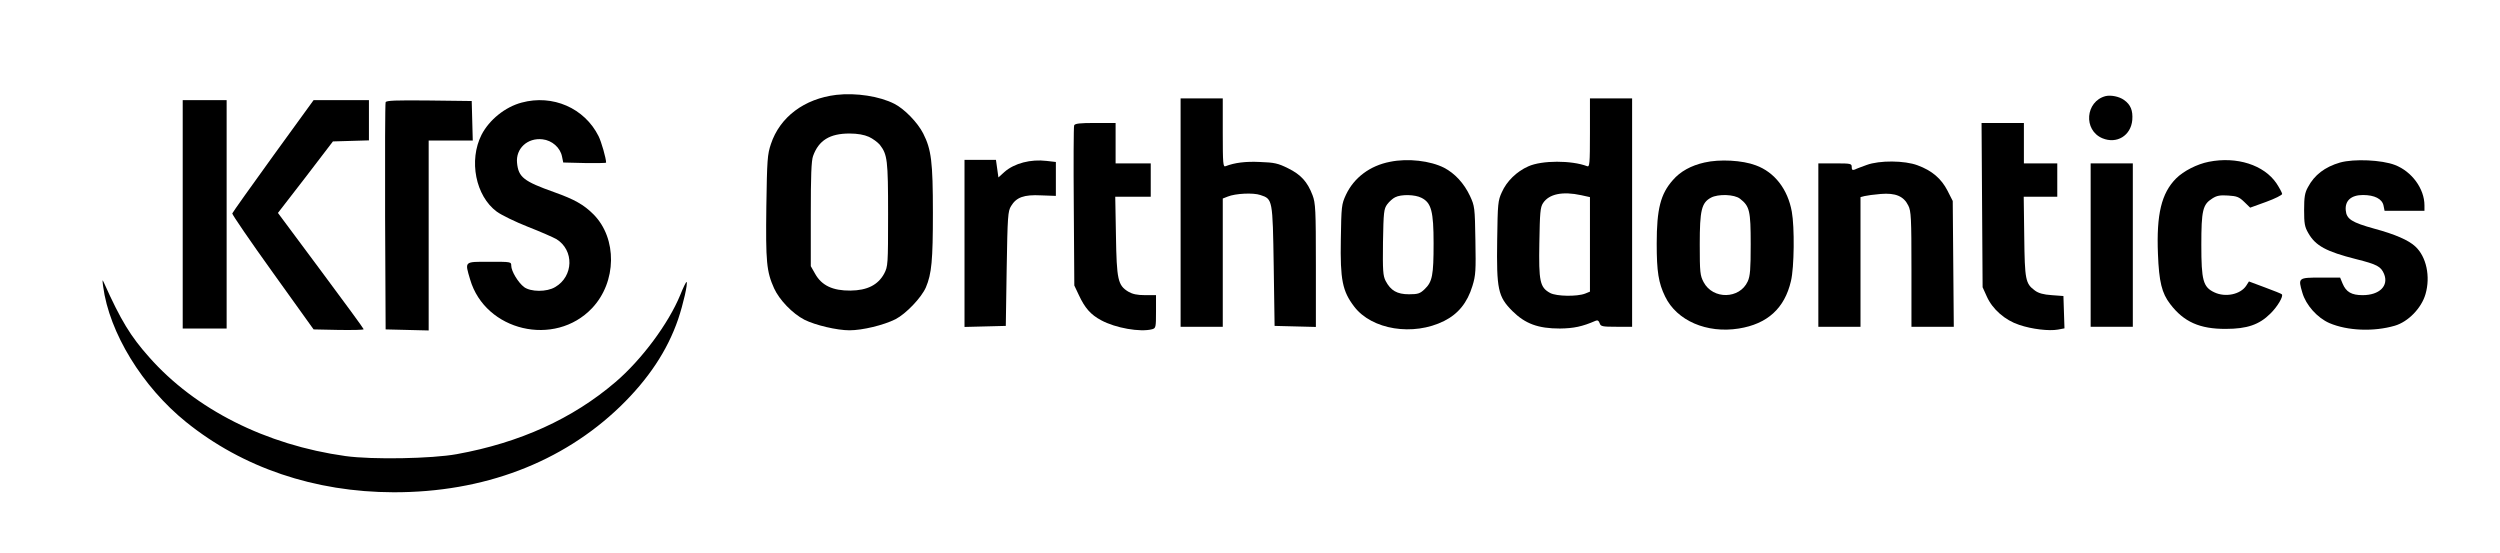
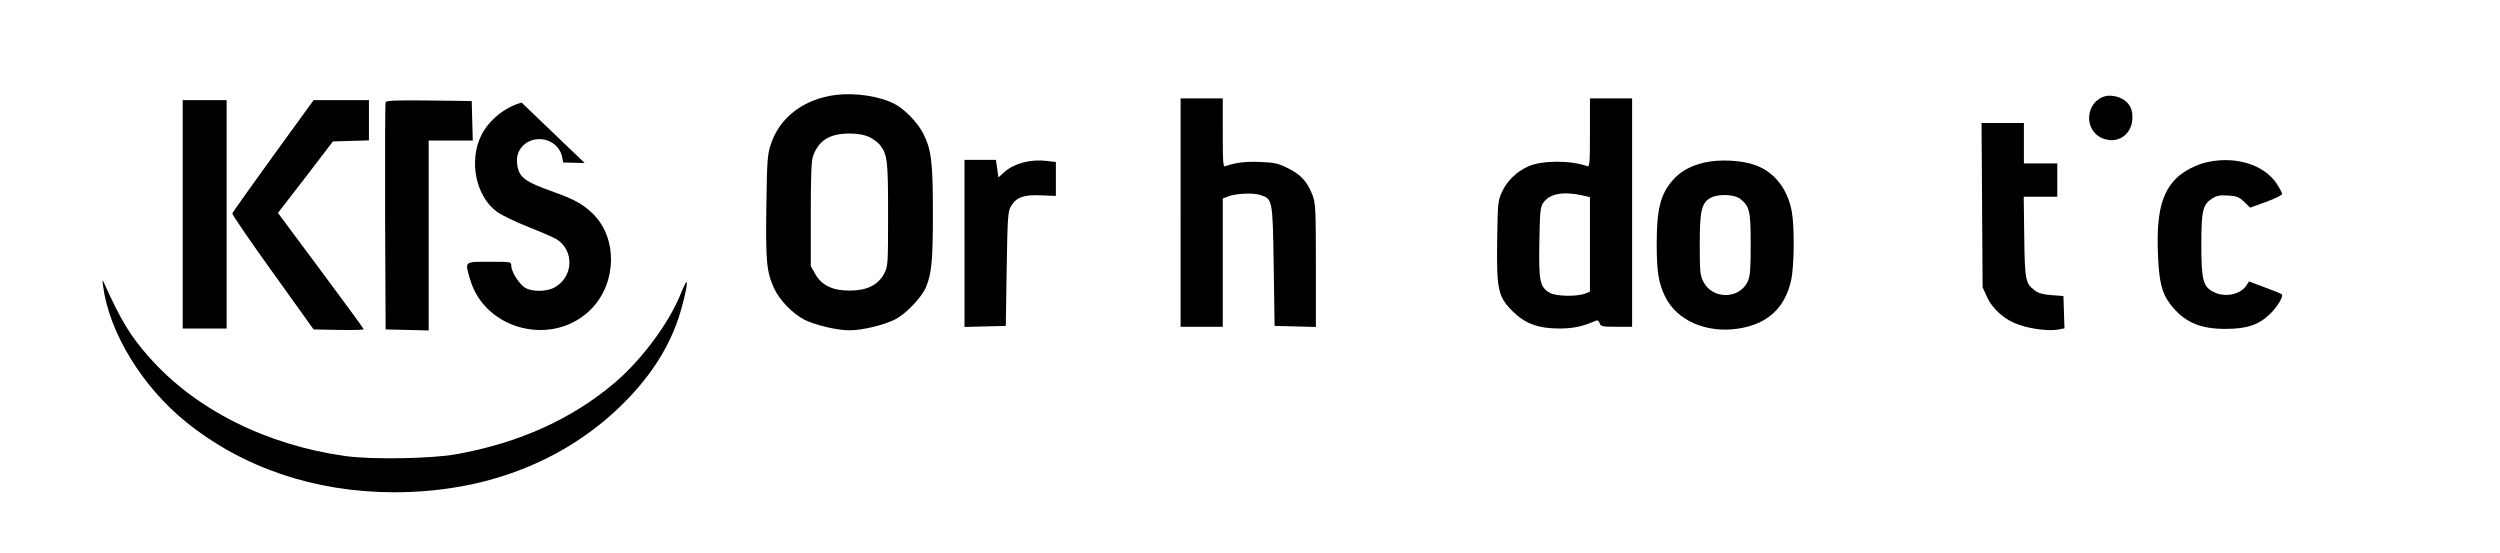
<svg xmlns="http://www.w3.org/2000/svg" version="1.0" width="1423pt" height="315pt" viewBox="0 0 1423 315" preserveAspectRatio="xMidYMid meet">
  <g transform="translate(0,315) scale(0.1,-0.1)" fill="#000000" stroke="none">
    <path d="M4760 2610 c-182 -22 -321 -126 -372 -280 -20 -59 -22 -90 -26 -356 -4 -315 1 -369 44 -465 30 -66 105 -144 173 -179 62 -31 185 -60 256 -60 74 0 194 29 262 63 60 31 147 122 173 181 33 78 40 153 40 425 0 291 -9 360 -55 451 -32 63 -107 140 -164 169 -84 43 -218 64 -331 51z m186 -239 c22 -10 50 -31 62 -45 43 -56 47 -85 47 -396 0 -287 -1 -296 -22 -337 -35 -65 -97 -96 -192 -97 -101 -1 -164 29 -201 95 l-25 44 0 295 c0 217 3 305 13 332 32 89 95 128 207 128 47 0 84 -7 111 -19z" />
    <path d="M11985 2603 c-115 -30 -128 -194 -18 -240 82 -34 162 15 170 104 4 54 -9 87 -47 114 -28 20 -75 29 -105 22z" />
    <path d="M6720 1940 l0 -650 120 0 120 0 0 365 0 365 28 11 c44 18 145 23 186 9 70 -23 70 -24 76 -405 l5 -340 118 -3 117 -3 0 351 c0 317 -2 354 -19 399 -29 76 -66 117 -139 153 -58 29 -79 33 -160 36 -83 4 -144 -4 -196 -24 -14 -6 -16 13 -16 190 l0 196 -120 0 -120 0 0 -650z" />
    <path d="M9050 2394 c0 -177 -2 -196 -16 -190 -89 34 -258 34 -335 -1 -66 -29 -123 -85 -150 -146 -23 -49 -24 -66 -27 -272 -4 -282 4 -323 87 -406 73 -72 146 -99 270 -99 79 1 127 11 203 44 11 5 18 1 23 -13 6 -19 14 -21 96 -21 l89 0 0 650 0 650 -120 0 -120 0 0 -196z m-50 -355 l50 -11 0 -269 0 -269 -27 -11 c-46 -18 -163 -16 -199 3 -59 32 -66 65 -62 287 3 170 5 201 21 225 34 52 111 68 217 45z" />
    <path d="M1040 1930 l0 -650 125 0 125 0 0 650 0 650 -125 0 -125 0 0 -650z" />
    <path d="M1555 2263 c-126 -174 -231 -322 -233 -328 -1 -6 102 -157 230 -335 l233 -325 143 -3 c78 -1 142 0 142 4 0 4 -110 154 -244 334 l-244 328 157 203 156 204 103 3 102 3 0 114 0 115 -157 0 -158 0 -230 -317z" />
    <path d="M2195 2568 c-3 -7 -4 -301 -3 -653 l3 -640 123 -3 122 -3 0 541 0 540 125 0 126 0 -3 113 -3 112 -243 3 c-189 2 -244 0 -247 -10z" />
-     <path d="M2969 2566 c-94 -25 -184 -98 -228 -183 -74 -146 -34 -349 87 -438 26 -19 106 -58 177 -86 72 -28 144 -60 162 -70 102 -63 98 -212 -7 -273 -48 -29 -139 -28 -177 0 -33 25 -73 90 -73 122 0 22 -2 22 -125 22 -144 0 -140 4 -109 -101 86 -294 482 -387 694 -163 141 149 144 397 8 534 -55 55 -108 85 -223 126 -174 62 -204 85 -212 167 -8 81 59 144 145 134 54 -6 101 -47 111 -98 l7 -34 122 -3 c67 -1 122 0 122 2 0 25 -27 119 -43 151 -80 160 -261 239 -438 191z" />
-     <path d="M6114 2436 c-3 -7 -4 -215 -2 -462 l3 -449 26 -55 c34 -73 67 -111 127 -143 81 -44 222 -69 290 -51 21 6 22 11 22 100 l0 94 -62 0 c-46 0 -72 6 -96 20 -59 36 -66 68 -70 318 l-4 222 101 0 101 0 0 95 0 95 -100 0 -100 0 0 115 0 115 -115 0 c-89 0 -117 -3 -121 -14z" />
+     <path d="M2969 2566 c-94 -25 -184 -98 -228 -183 -74 -146 -34 -349 87 -438 26 -19 106 -58 177 -86 72 -28 144 -60 162 -70 102 -63 98 -212 -7 -273 -48 -29 -139 -28 -177 0 -33 25 -73 90 -73 122 0 22 -2 22 -125 22 -144 0 -140 4 -109 -101 86 -294 482 -387 694 -163 141 149 144 397 8 534 -55 55 -108 85 -223 126 -174 62 -204 85 -212 167 -8 81 59 144 145 134 54 -6 101 -47 111 -98 l7 -34 122 -3 z" />
    <path d="M11282 1983 l3 -468 24 -53 c32 -72 104 -135 184 -161 73 -25 170 -36 221 -27 l37 7 -3 92 -3 92 -67 5 c-46 3 -75 11 -95 26 -54 40 -58 59 -61 307 l-3 227 95 0 96 0 0 95 0 95 -95 0 -95 0 0 115 0 115 -120 0 -121 0 3 -467z" />
    <path d="M5490 1765 l0 -476 118 3 117 3 5 325 c5 300 7 328 25 357 30 50 73 66 171 61 l84 -3 0 96 0 97 -52 6 c-91 11 -184 -13 -241 -63 l-34 -31 -7 50 -7 50 -89 0 -90 0 0 -475z" />
-     <path d="M7912 2229 c-114 -22 -205 -90 -251 -188 -25 -54 -26 -65 -29 -254 -4 -230 9 -294 76 -382 100 -132 336 -170 512 -82 80 40 132 104 161 199 19 61 20 88 17 260 -3 187 -4 195 -31 253 -34 72 -86 128 -147 160 -79 40 -206 55 -308 34z m179 -205 c56 -28 69 -77 69 -259 0 -182 -7 -219 -51 -261 -26 -25 -38 -29 -89 -29 -68 0 -104 21 -133 76 -15 30 -17 58 -15 221 3 171 5 189 24 215 11 15 32 34 45 40 34 18 114 16 150 -3z" />
    <path d="M9702 2225 c-76 -17 -138 -51 -180 -100 -70 -79 -92 -164 -92 -362 0 -159 10 -223 48 -301 66 -137 237 -211 419 -182 163 26 261 115 297 270 19 77 21 308 5 395 -23 128 -98 225 -205 264 -76 29 -206 36 -292 16z m202 -206 c55 -43 61 -68 61 -259 0 -142 -3 -182 -17 -212 -46 -101 -198 -104 -251 -4 -20 38 -22 55 -22 216 0 193 10 236 64 265 41 22 133 19 165 -6z" />
    <path d="M12572 2229 c-66 -13 -143 -52 -186 -95 -83 -84 -112 -203 -103 -429 6 -159 22 -224 70 -286 77 -101 168 -142 317 -141 120 0 190 24 253 87 41 40 76 100 65 110 -2 3 -45 20 -96 39 l-91 34 -16 -25 c-33 -49 -118 -67 -181 -37 -64 30 -74 68 -74 269 0 198 8 231 62 265 26 17 45 20 91 17 49 -3 62 -8 91 -36 l34 -33 91 33 c50 18 91 39 91 45 0 6 -15 34 -32 60 -71 105 -226 155 -386 123z" />
-     <path d="M13320 2225 c-86 -25 -146 -70 -183 -140 -18 -32 -22 -57 -22 -130 0 -77 3 -96 24 -132 41 -72 102 -105 272 -148 120 -30 141 -42 159 -84 28 -68 -26 -121 -122 -121 -63 0 -94 18 -114 66 l-14 34 -110 0 c-129 0 -130 -1 -105 -86 20 -70 85 -143 154 -173 103 -44 252 -50 372 -15 76 22 152 100 175 180 29 100 5 213 -58 271 -38 36 -117 70 -232 101 -130 36 -160 55 -164 105 -5 55 31 87 98 87 66 0 109 -22 117 -60 l6 -30 113 0 114 0 0 31 c0 95 -72 193 -168 230 -75 29 -233 36 -312 14z" />
-     <path d="M10625 2211 c-27 -10 -58 -21 -67 -26 -14 -5 -18 -2 -18 14 0 20 -5 21 -95 21 l-95 0 0 -465 0 -465 120 0 120 0 0 369 0 369 23 6 c12 3 54 9 92 12 85 7 131 -13 157 -66 16 -31 18 -71 18 -362 l0 -328 121 0 120 0 -3 358 -3 358 -30 59 c-35 68 -88 114 -170 144 -74 28 -217 29 -290 2z" />
-     <path d="M11900 1755 l0 -465 120 0 120 0 0 465 0 465 -120 0 -120 0 0 -465z" />
    <path d="M587 1520 c35 -264 223 -571 472 -772 322 -260 732 -399 1181 -400 512 -1 959 169 1290 488 161 156 269 319 330 497 29 86 56 204 48 212 -2 3 -19 -31 -36 -74 -67 -163 -220 -369 -369 -496 -243 -208 -544 -345 -903 -410 -142 -26 -481 -32 -633 -11 -453 63 -856 266 -1118 563 -106 119 -161 209 -257 423 -10 22 -10 19 -5 -20z" />
  </g>
</svg>